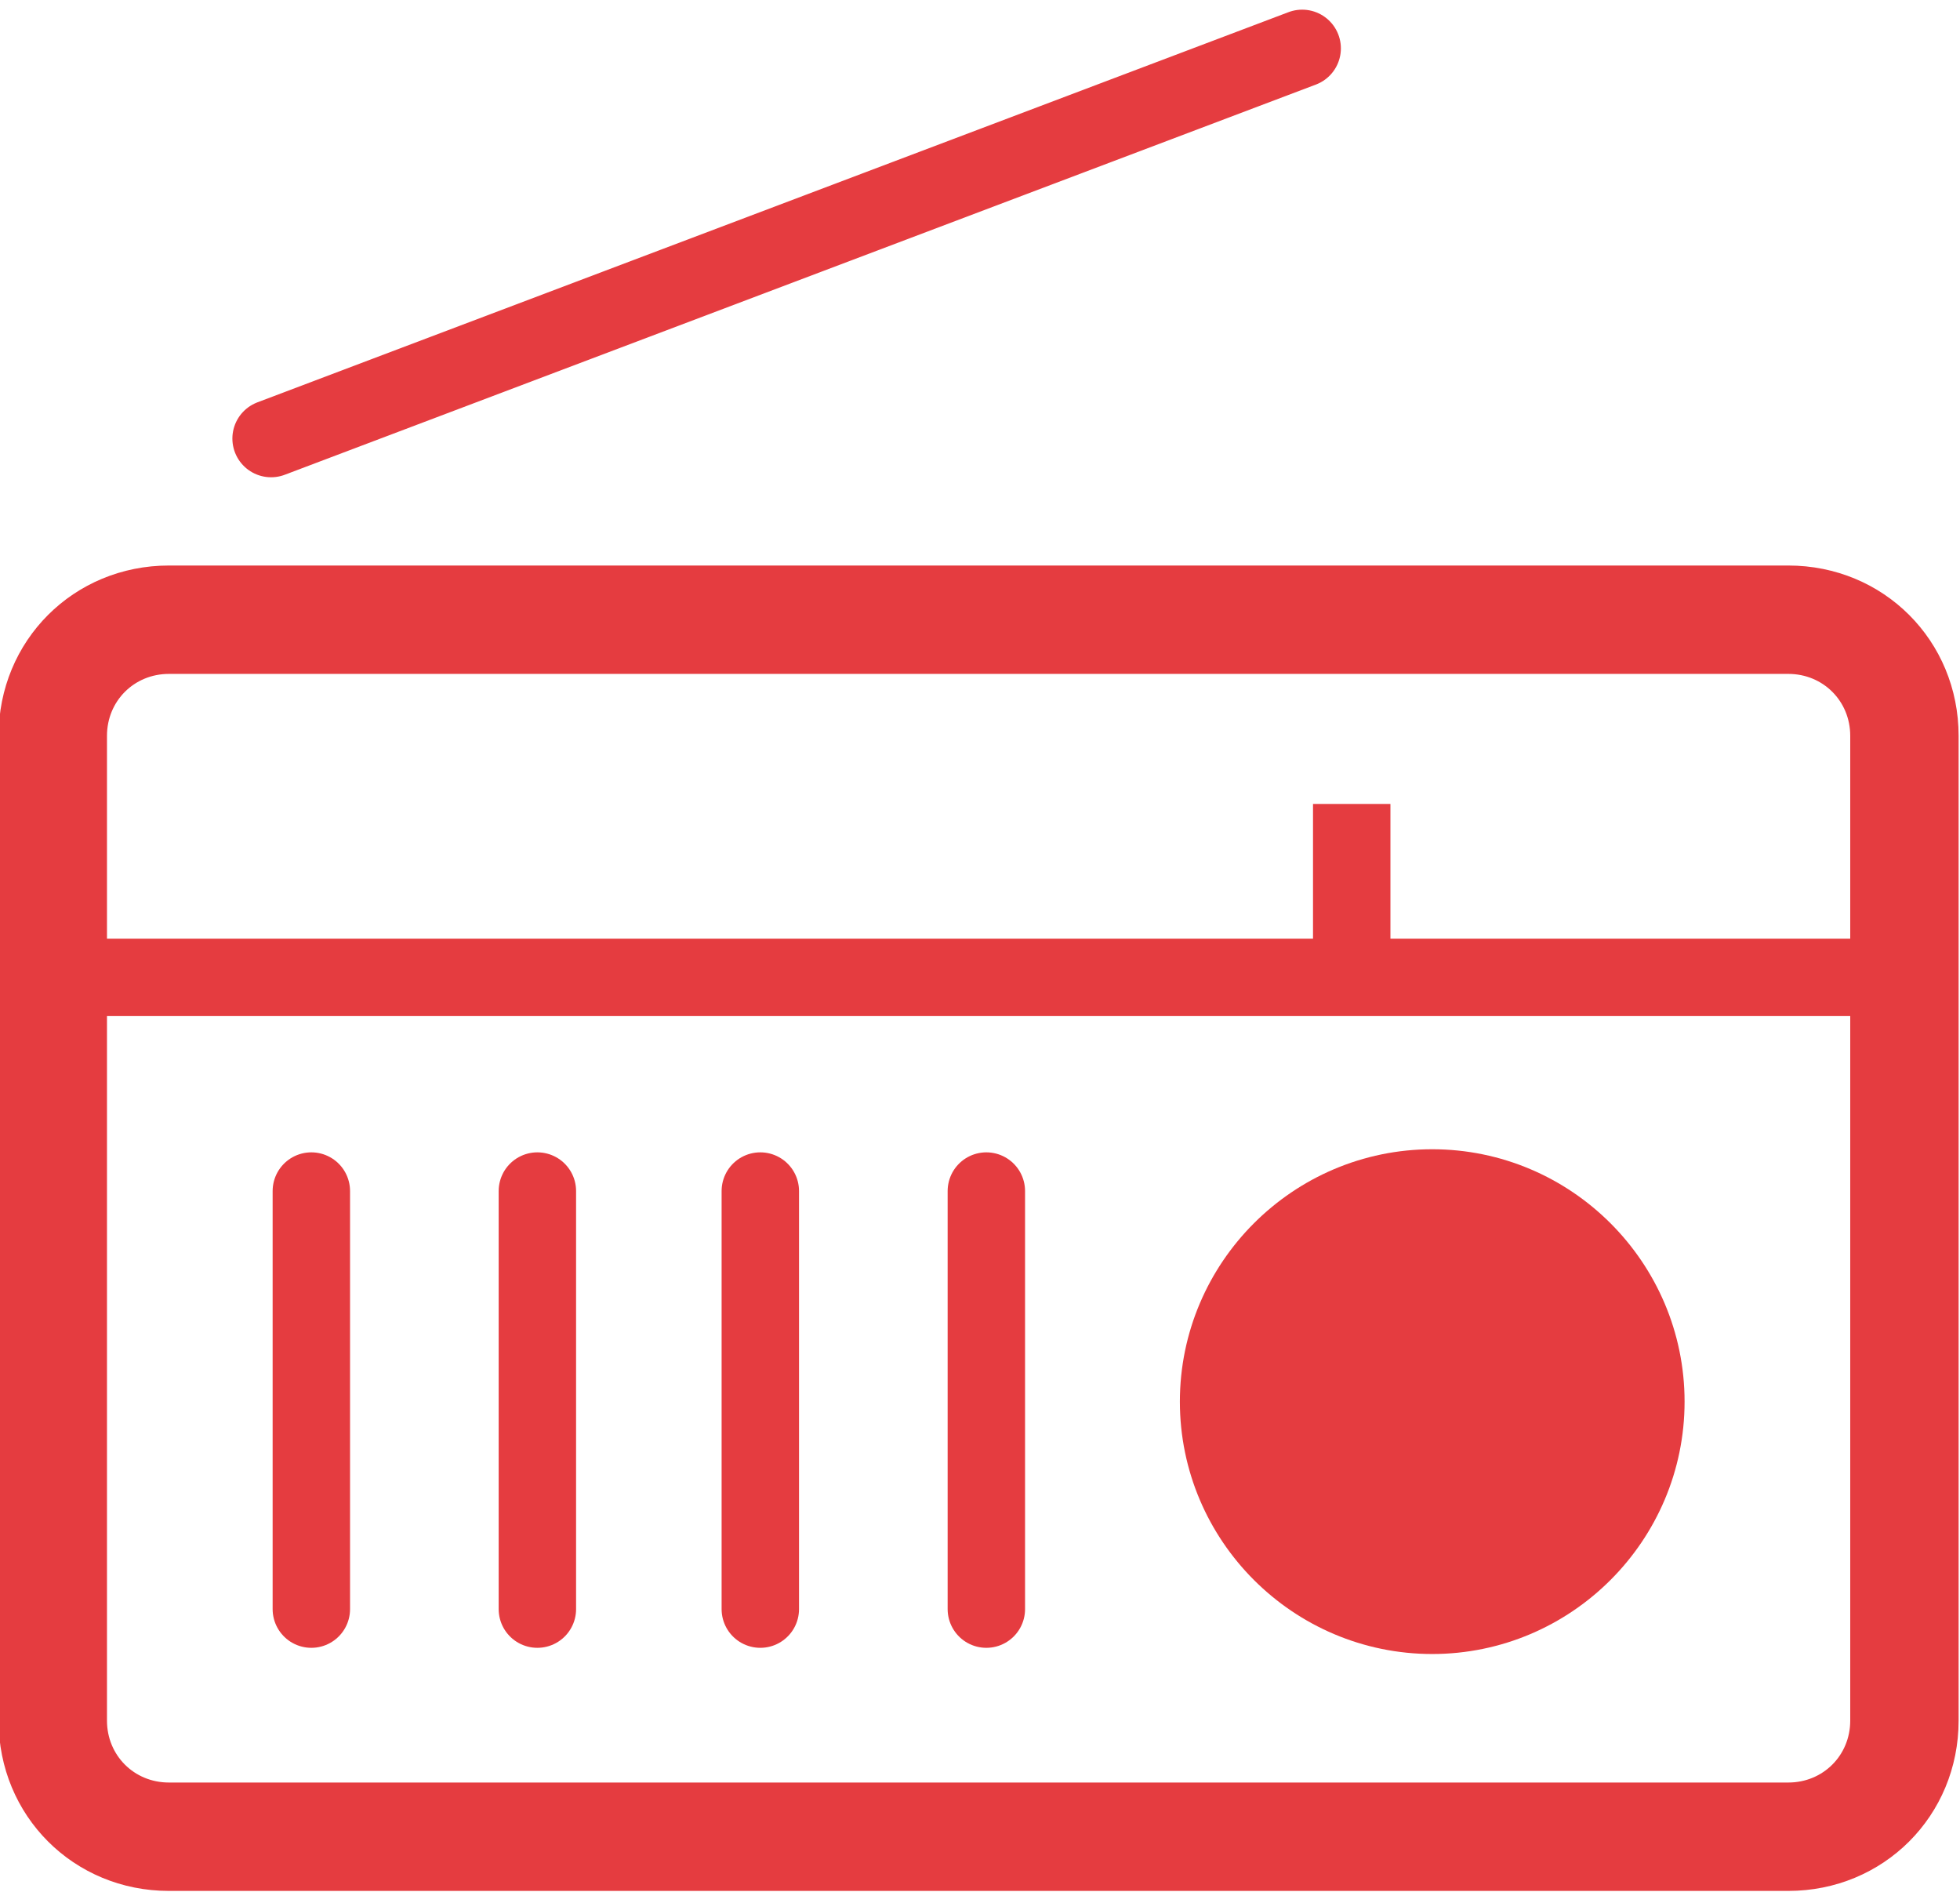
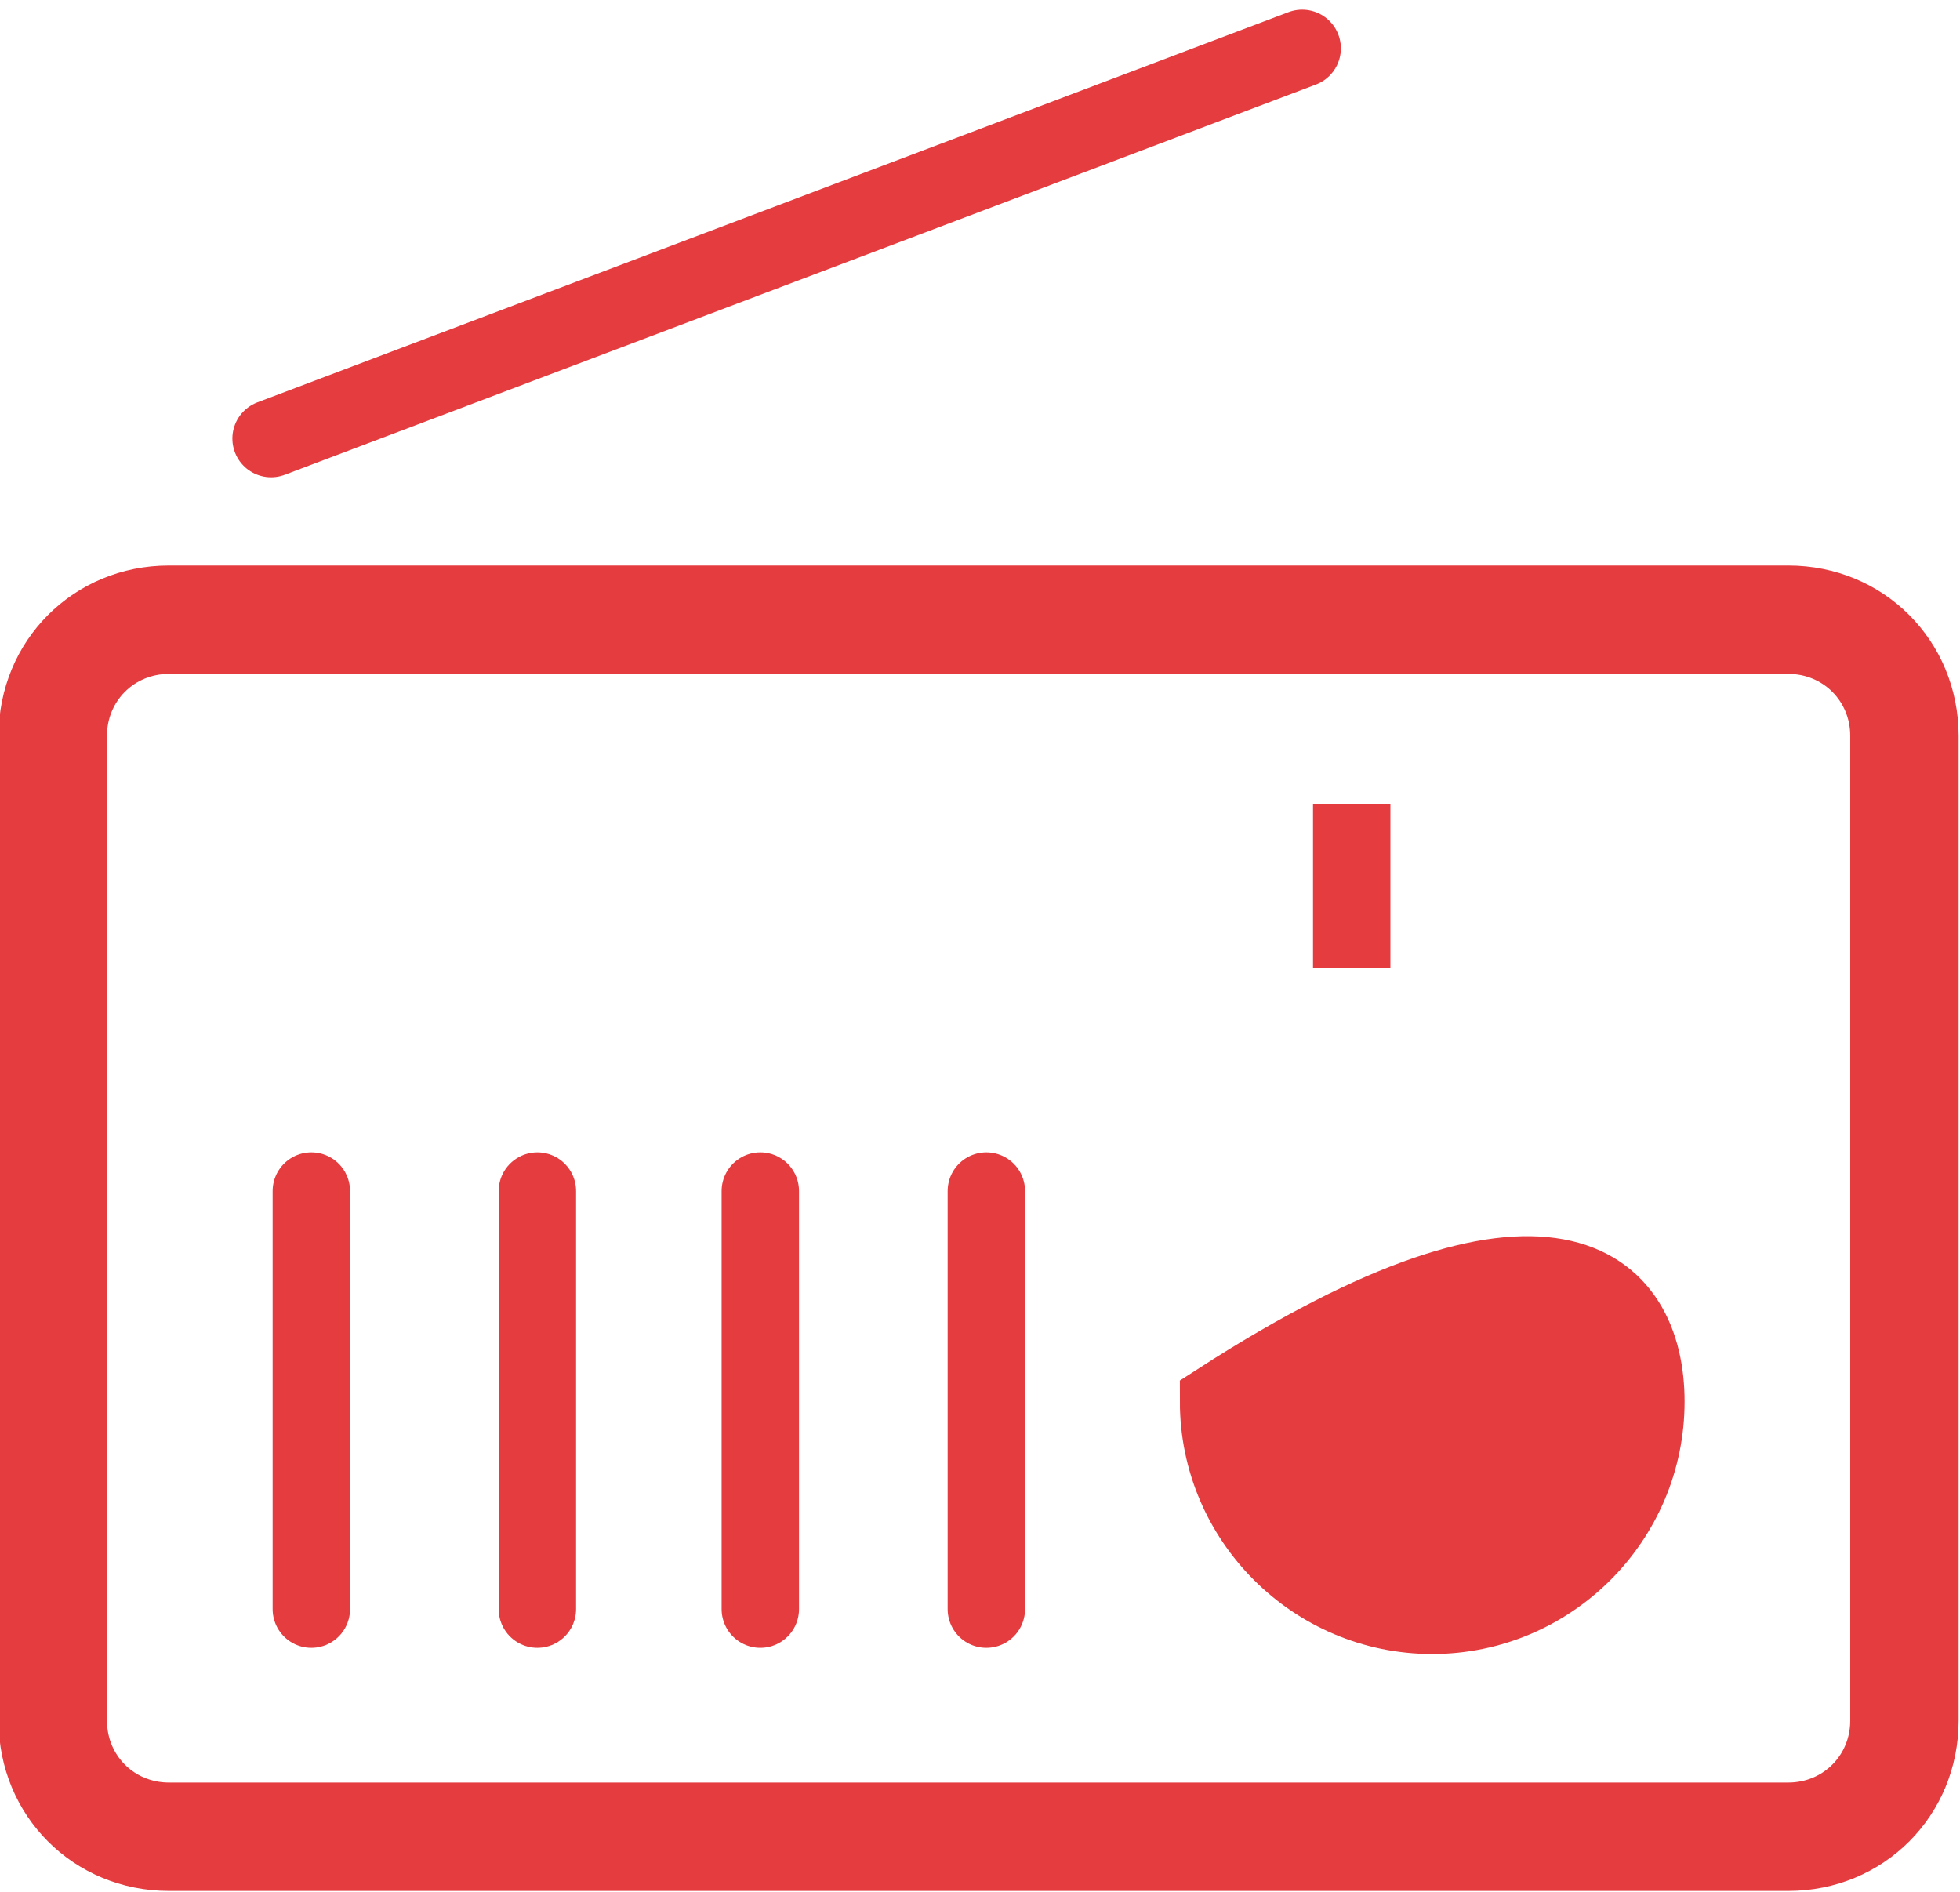
<svg xmlns="http://www.w3.org/2000/svg" version="1.1" id="Calque_1" x="0px" y="0px" viewBox="0 0 63.3 61.1" style="enable-background:new 0 0 63.3 61.1;" xml:space="preserve">
  <style type="text/css">
	.st0{fill:none;stroke:#E53C40;stroke-width:2.5;stroke-linecap:round;stroke-miterlimit:10;}
	.st1{fill:#E53C40;stroke:#E53C40;}
	.st2{fill:none;stroke:#E53C40;stroke-width:2.5;stroke-linejoin:round;}
	.st3{fill:#E53C40;stroke:#E53C40;stroke-width:2.5;stroke-miterlimit:10;}
</style>
  <g transform="translate(-45.945 -483.038)">
    <line class="st0" x1="88" y1="484.6" x2="54.7" y2="497.2" />
    <path class="st1" d="M103.7,504.3c1.4,0,2.5,1.1,2.5,2.5l0,0v31.8c0,1.4-1.1,2.5-2.5,2.5H51.4c-1.4,0-2.5-1.1-2.5-2.5v-31.8   c0-1.4,1.1-2.5,2.5-2.5l0,0H103.7 M103.7,501.8H51.4c-2.8,0-5,2.2-5,5v31.8c0,2.8,2.2,5,5,5h52.3c2.8,0,5-2.2,5-5v-31.8   C108.7,504,106.5,501.8,103.7,501.8z" />
    <line class="st2" x1="89.6" y1="509" x2="89.6" y2="514.3" />
-     <line class="st2" x1="106.9" y1="514.6" x2="48.8" y2="514.6" />
-     <path class="st3" d="M99.1,528.3c0,3.8-3.1,6.9-6.9,6.9c-3.8,0-6.9-3.1-6.9-6.9c0-3.8,3.1-6.9,6.9-6.9c0,0,0,0,0,0   C96,521.4,99.1,524.5,99.1,528.3z" />
+     <path class="st3" d="M99.1,528.3c0,3.8-3.1,6.9-6.9,6.9c-3.8,0-6.9-3.1-6.9-6.9c0,0,0,0,0,0   C96,521.4,99.1,524.5,99.1,528.3z" />
    <line class="st0" x1="56" y1="521.5" x2="56" y2="535" />
    <line class="st0" x1="63.3" y1="521.5" x2="63.3" y2="535" />
    <line class="st0" x1="70.5" y1="521.5" x2="70.5" y2="535" />
    <line class="st0" x1="77.8" y1="521.5" x2="77.8" y2="535" />
  </g>
</svg>